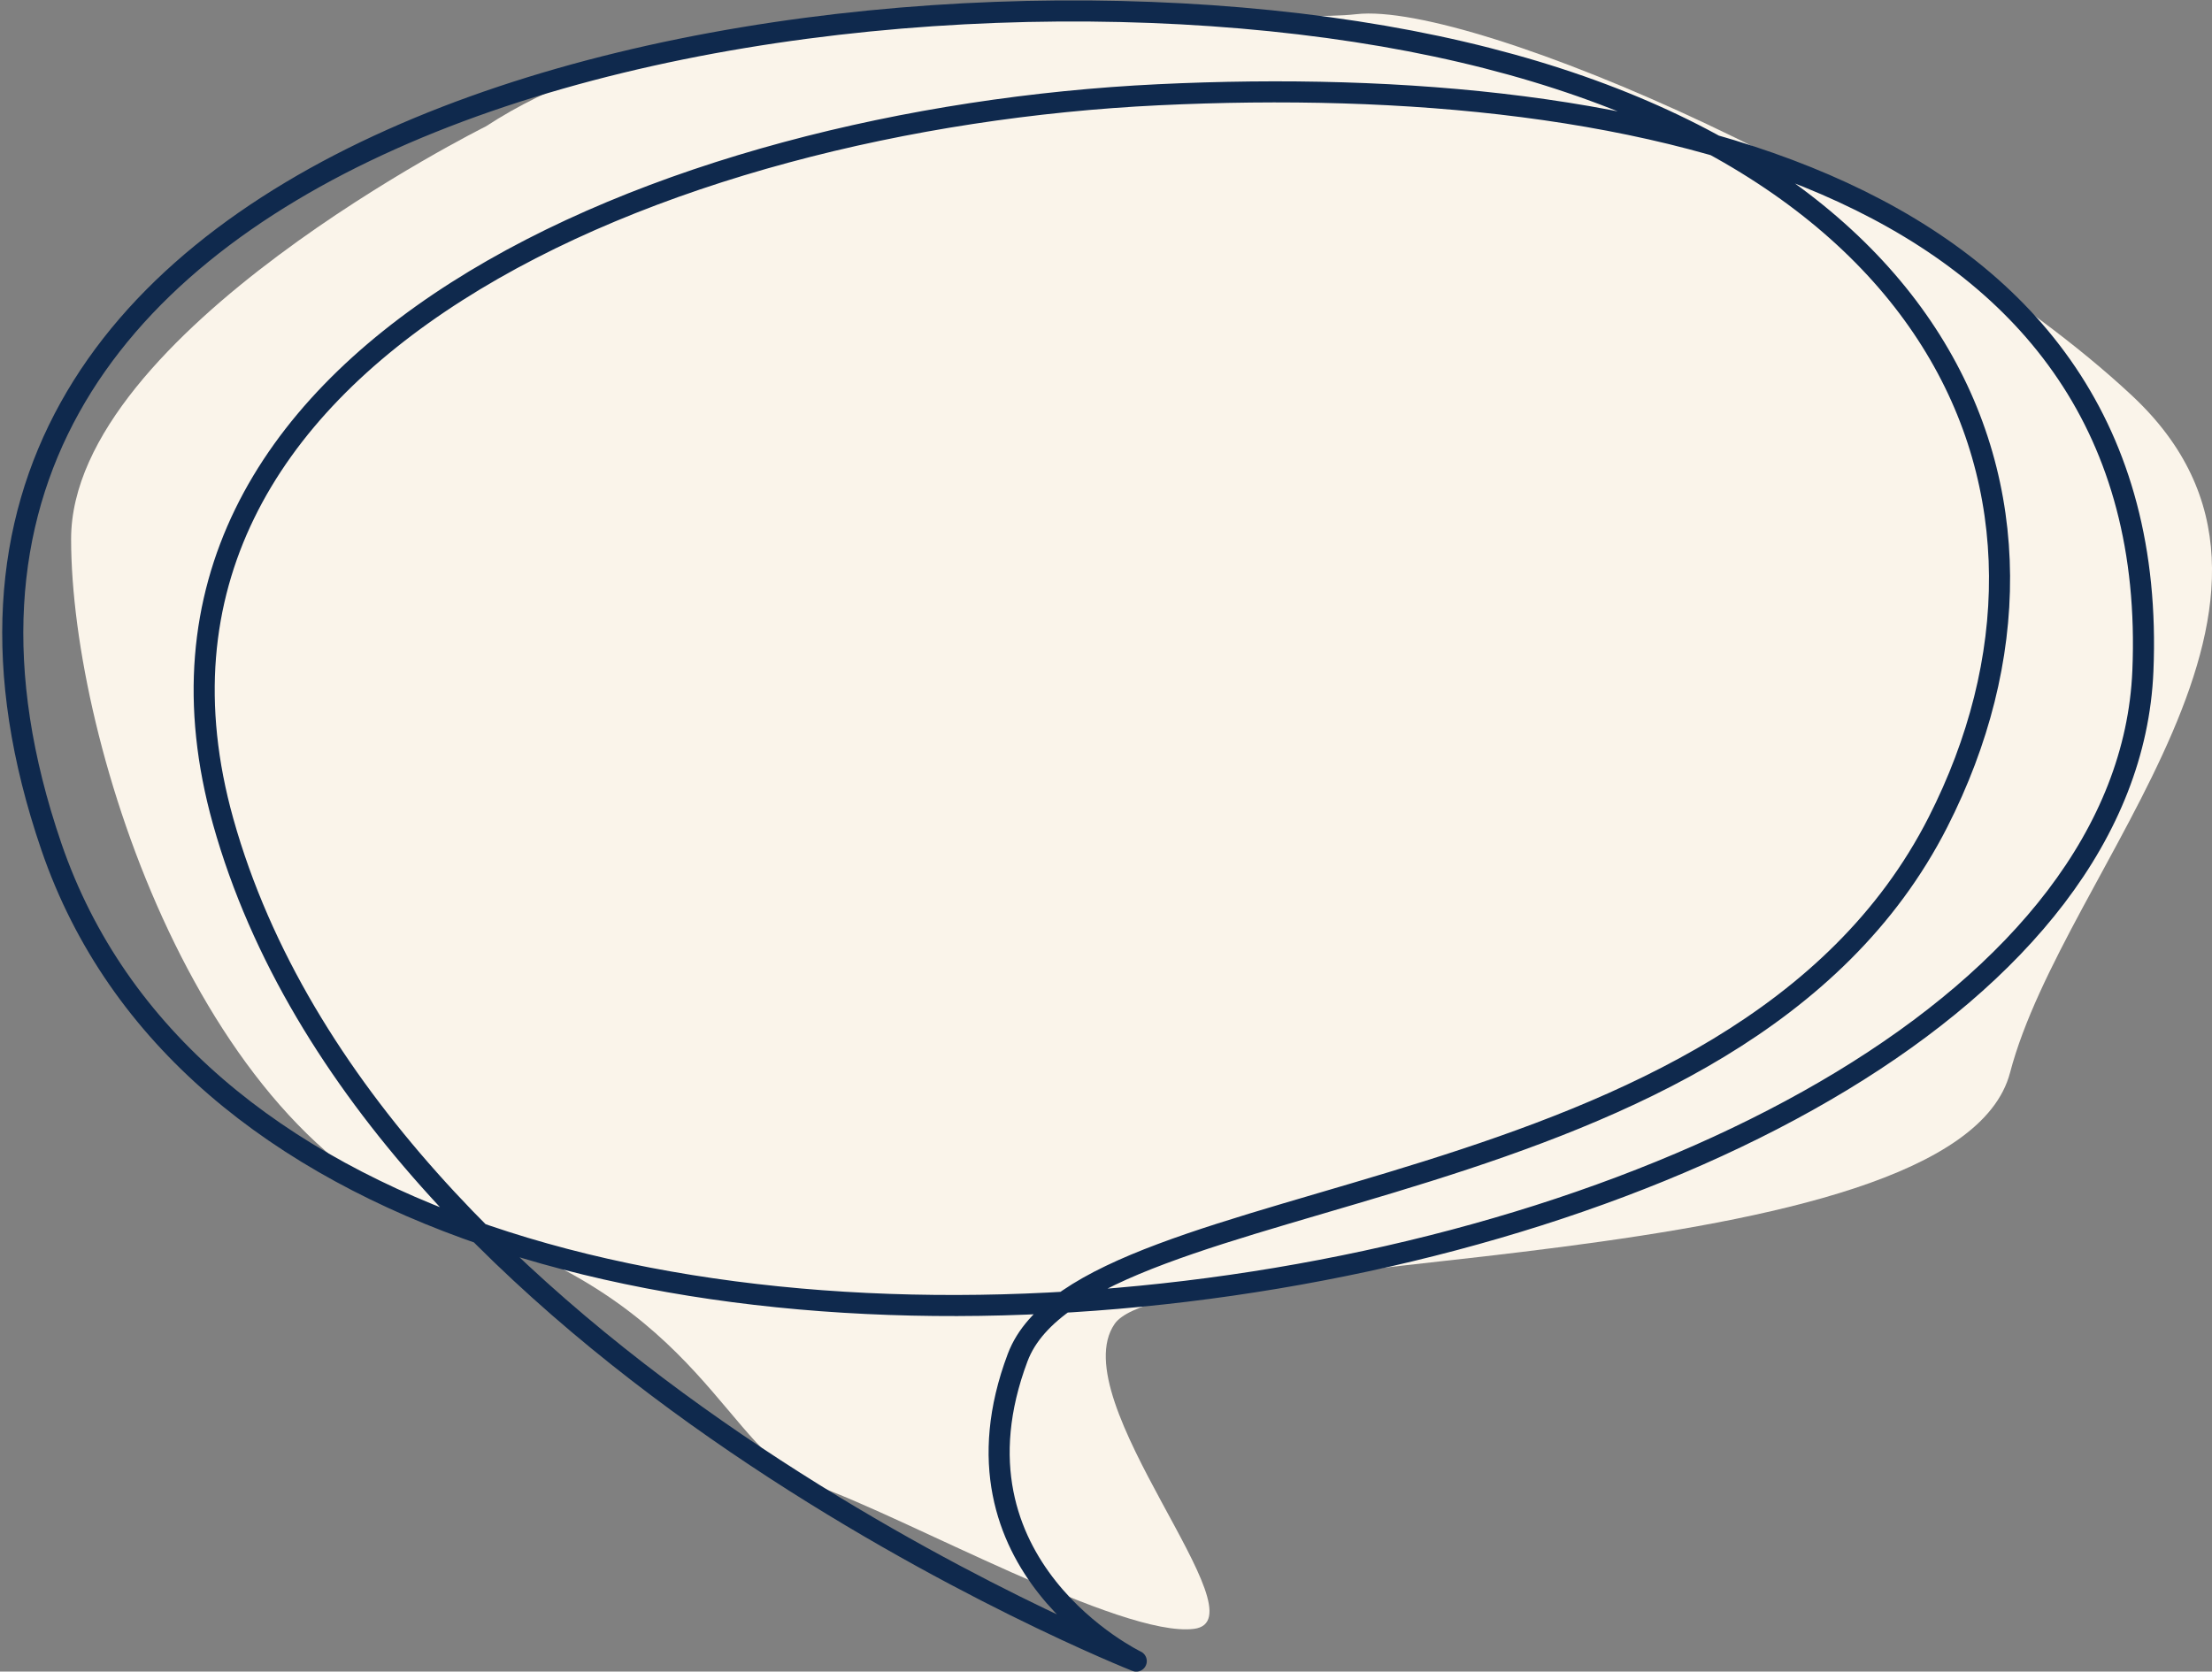
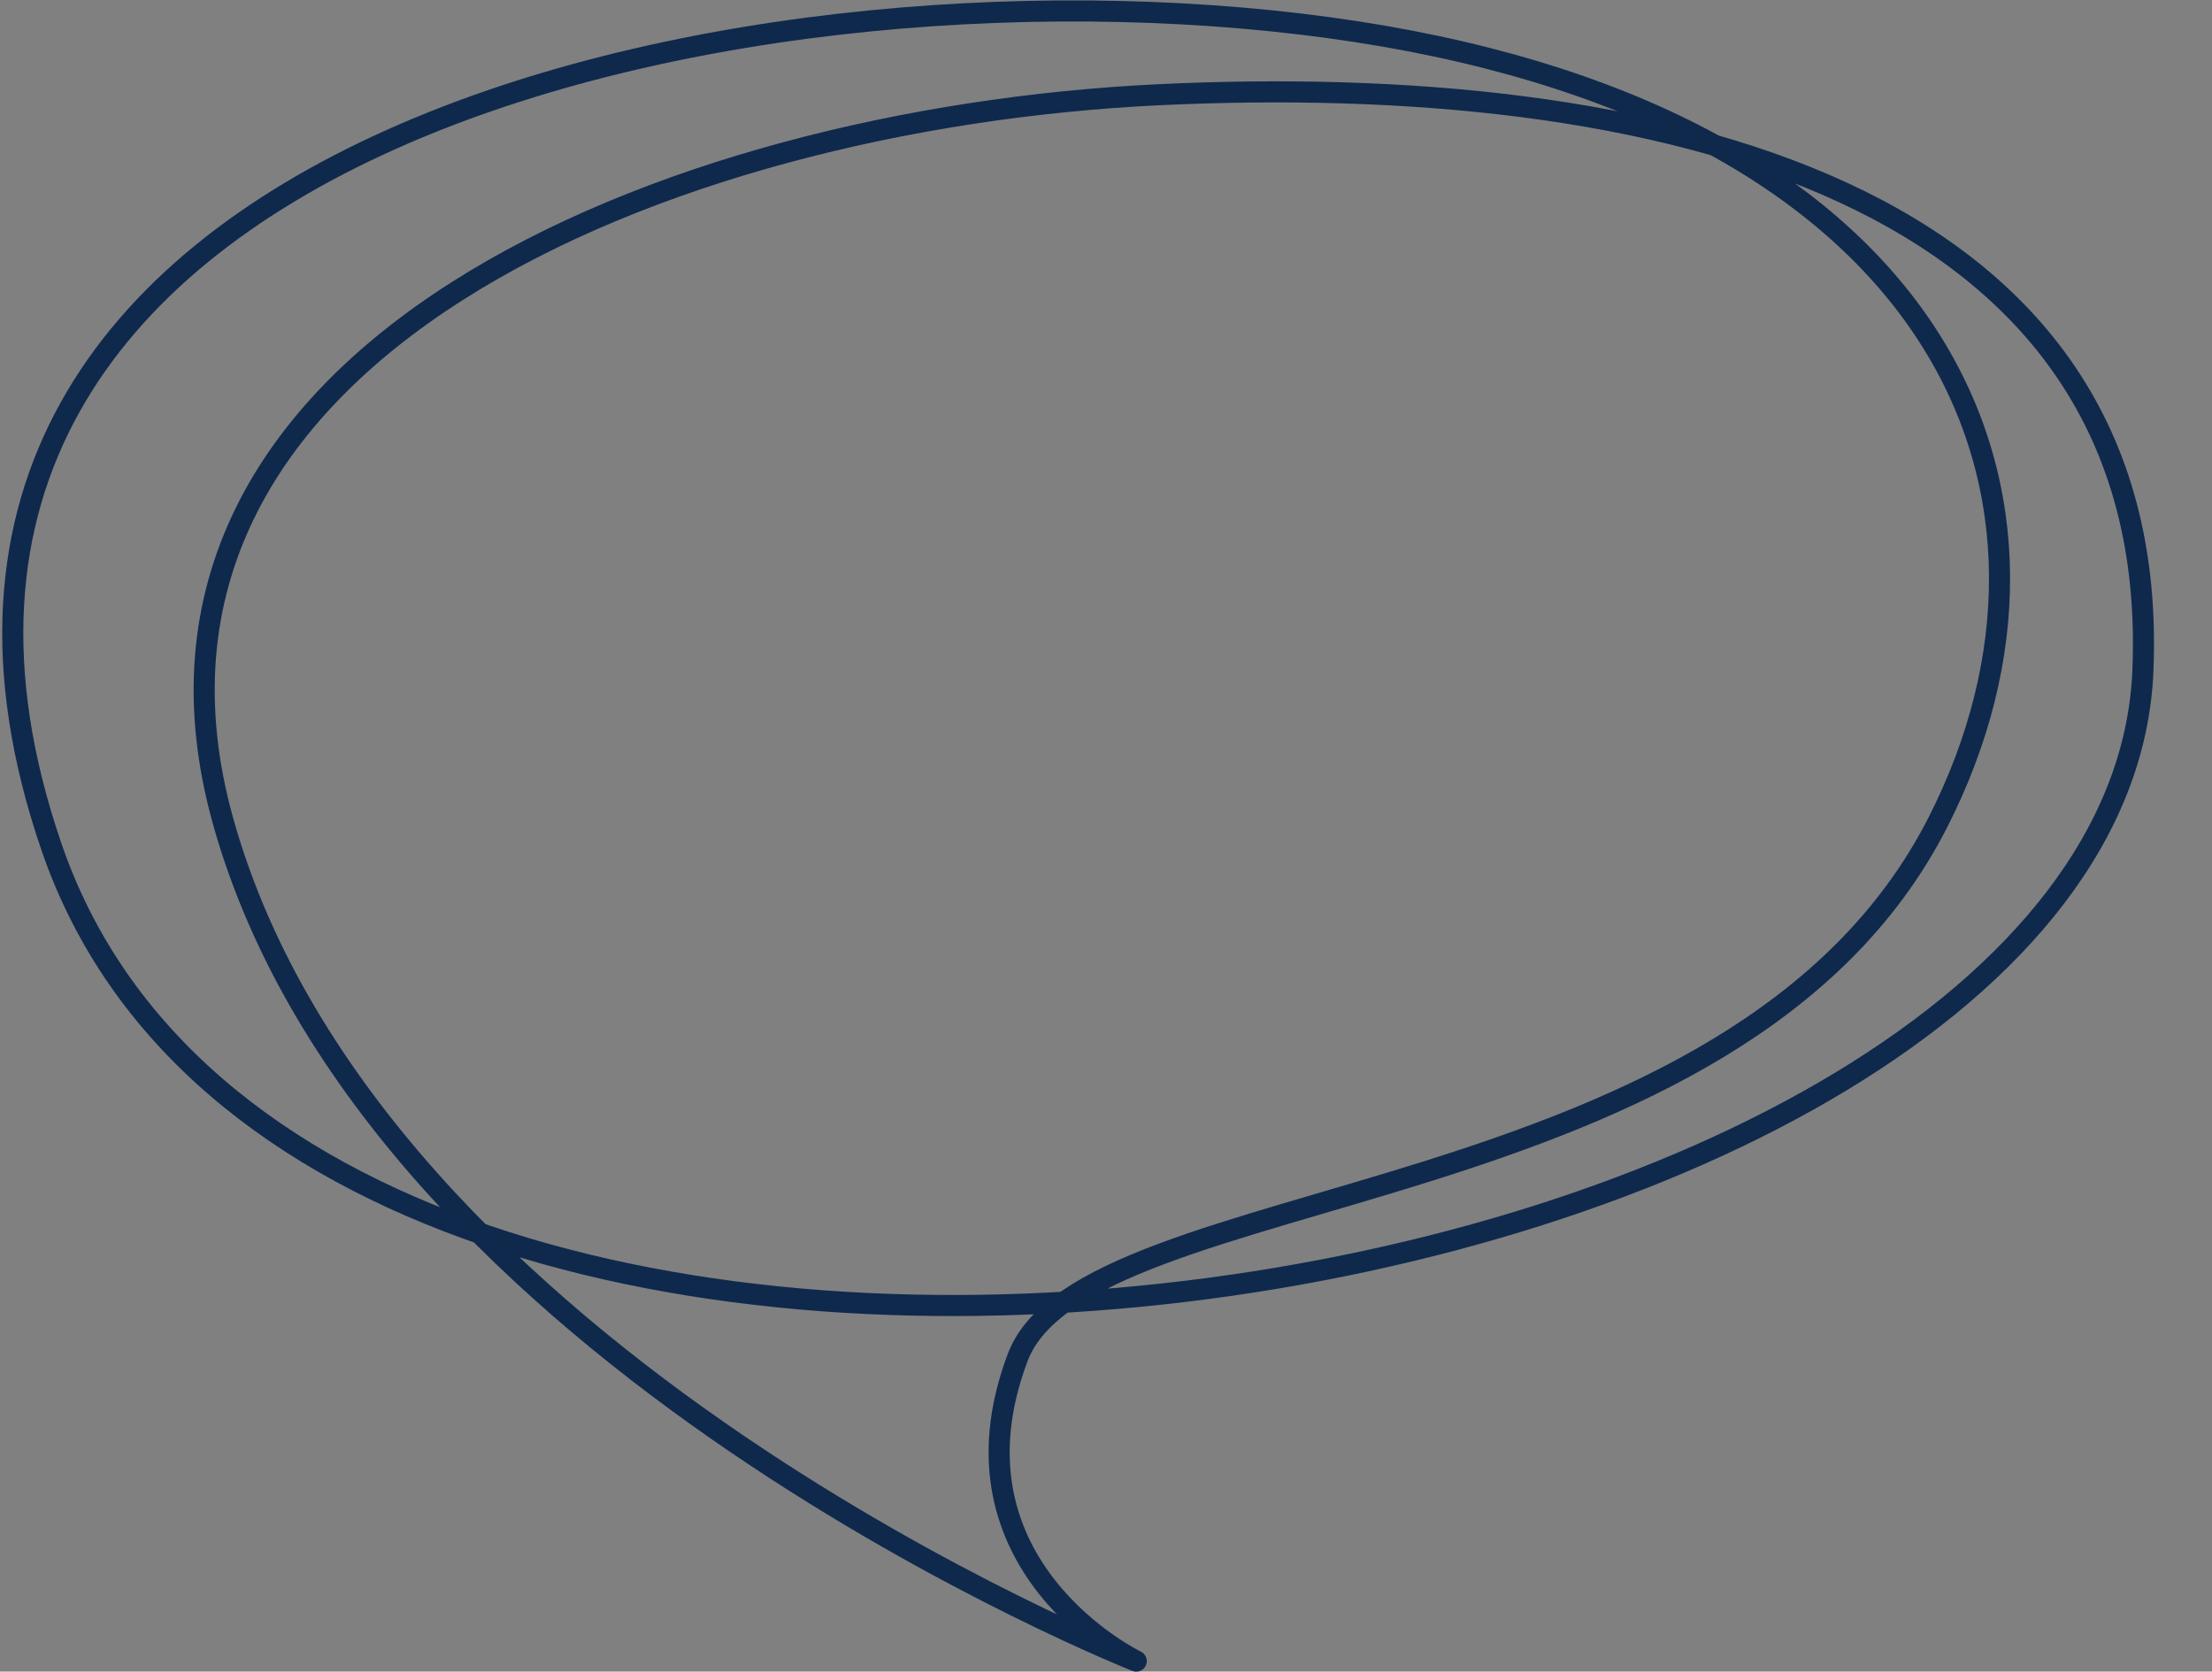
<svg xmlns="http://www.w3.org/2000/svg" width="104.921" height="79.302" viewBox="0 0 104.921 79.302">
  <rect x="0" y="0" width="104.921" height="79.302" fill="#808080" stroke="none" />
  <g id="Group_9" data-name="Group 9" transform="translate(-388.763 -3645.43)">
-     <path id="Path_32" data-name="Path 32" d="M1070.725,353.382s-19.677,9.788-19.677,19.576,6.269,28.938,18.18,32.555,12.833,10.852,17.11,12.341,14.544,7.234,17.966,6.809-6.271-10.832-3.758-14.469,39.9-2.128,42.47-11.916,16.041-22.555,5.775-32.13-31.226-18.724-36.787-18.086S1082.931,345.391,1070.725,353.382Z" transform="translate(-658.912 3298.041)" fill="#faf4ea" />
    <g id="Group_8" data-name="Group 8" transform="translate(389.368 3645.948)">
      <path id="Path_31" data-name="Path 31" d="M1228.994,536.141c-3.73,9.906,5.625,14.4,5.625,14.4s-36.16-14.27-43.312-39.839c-6.21-22.2,20.97-33.346,44.36-34.469,23.363-1.121,47.66,4.365,46.7,27.334-1.29,30.862-86.706,44.841-99.206,8.337-11.51-33.612,33.886-42.975,61.877-38.667,28.156,4.333,35.369,22.249,27.611,37.5C1263.077,529.563,1232.206,527.612,1228.994,536.141Z" transform="translate(-1181.329 -472.256)" fill="none" stroke="#0f294d" stroke-linecap="round" stroke-linejoin="round" stroke-width="1" />
    </g>
  </g>
</svg>